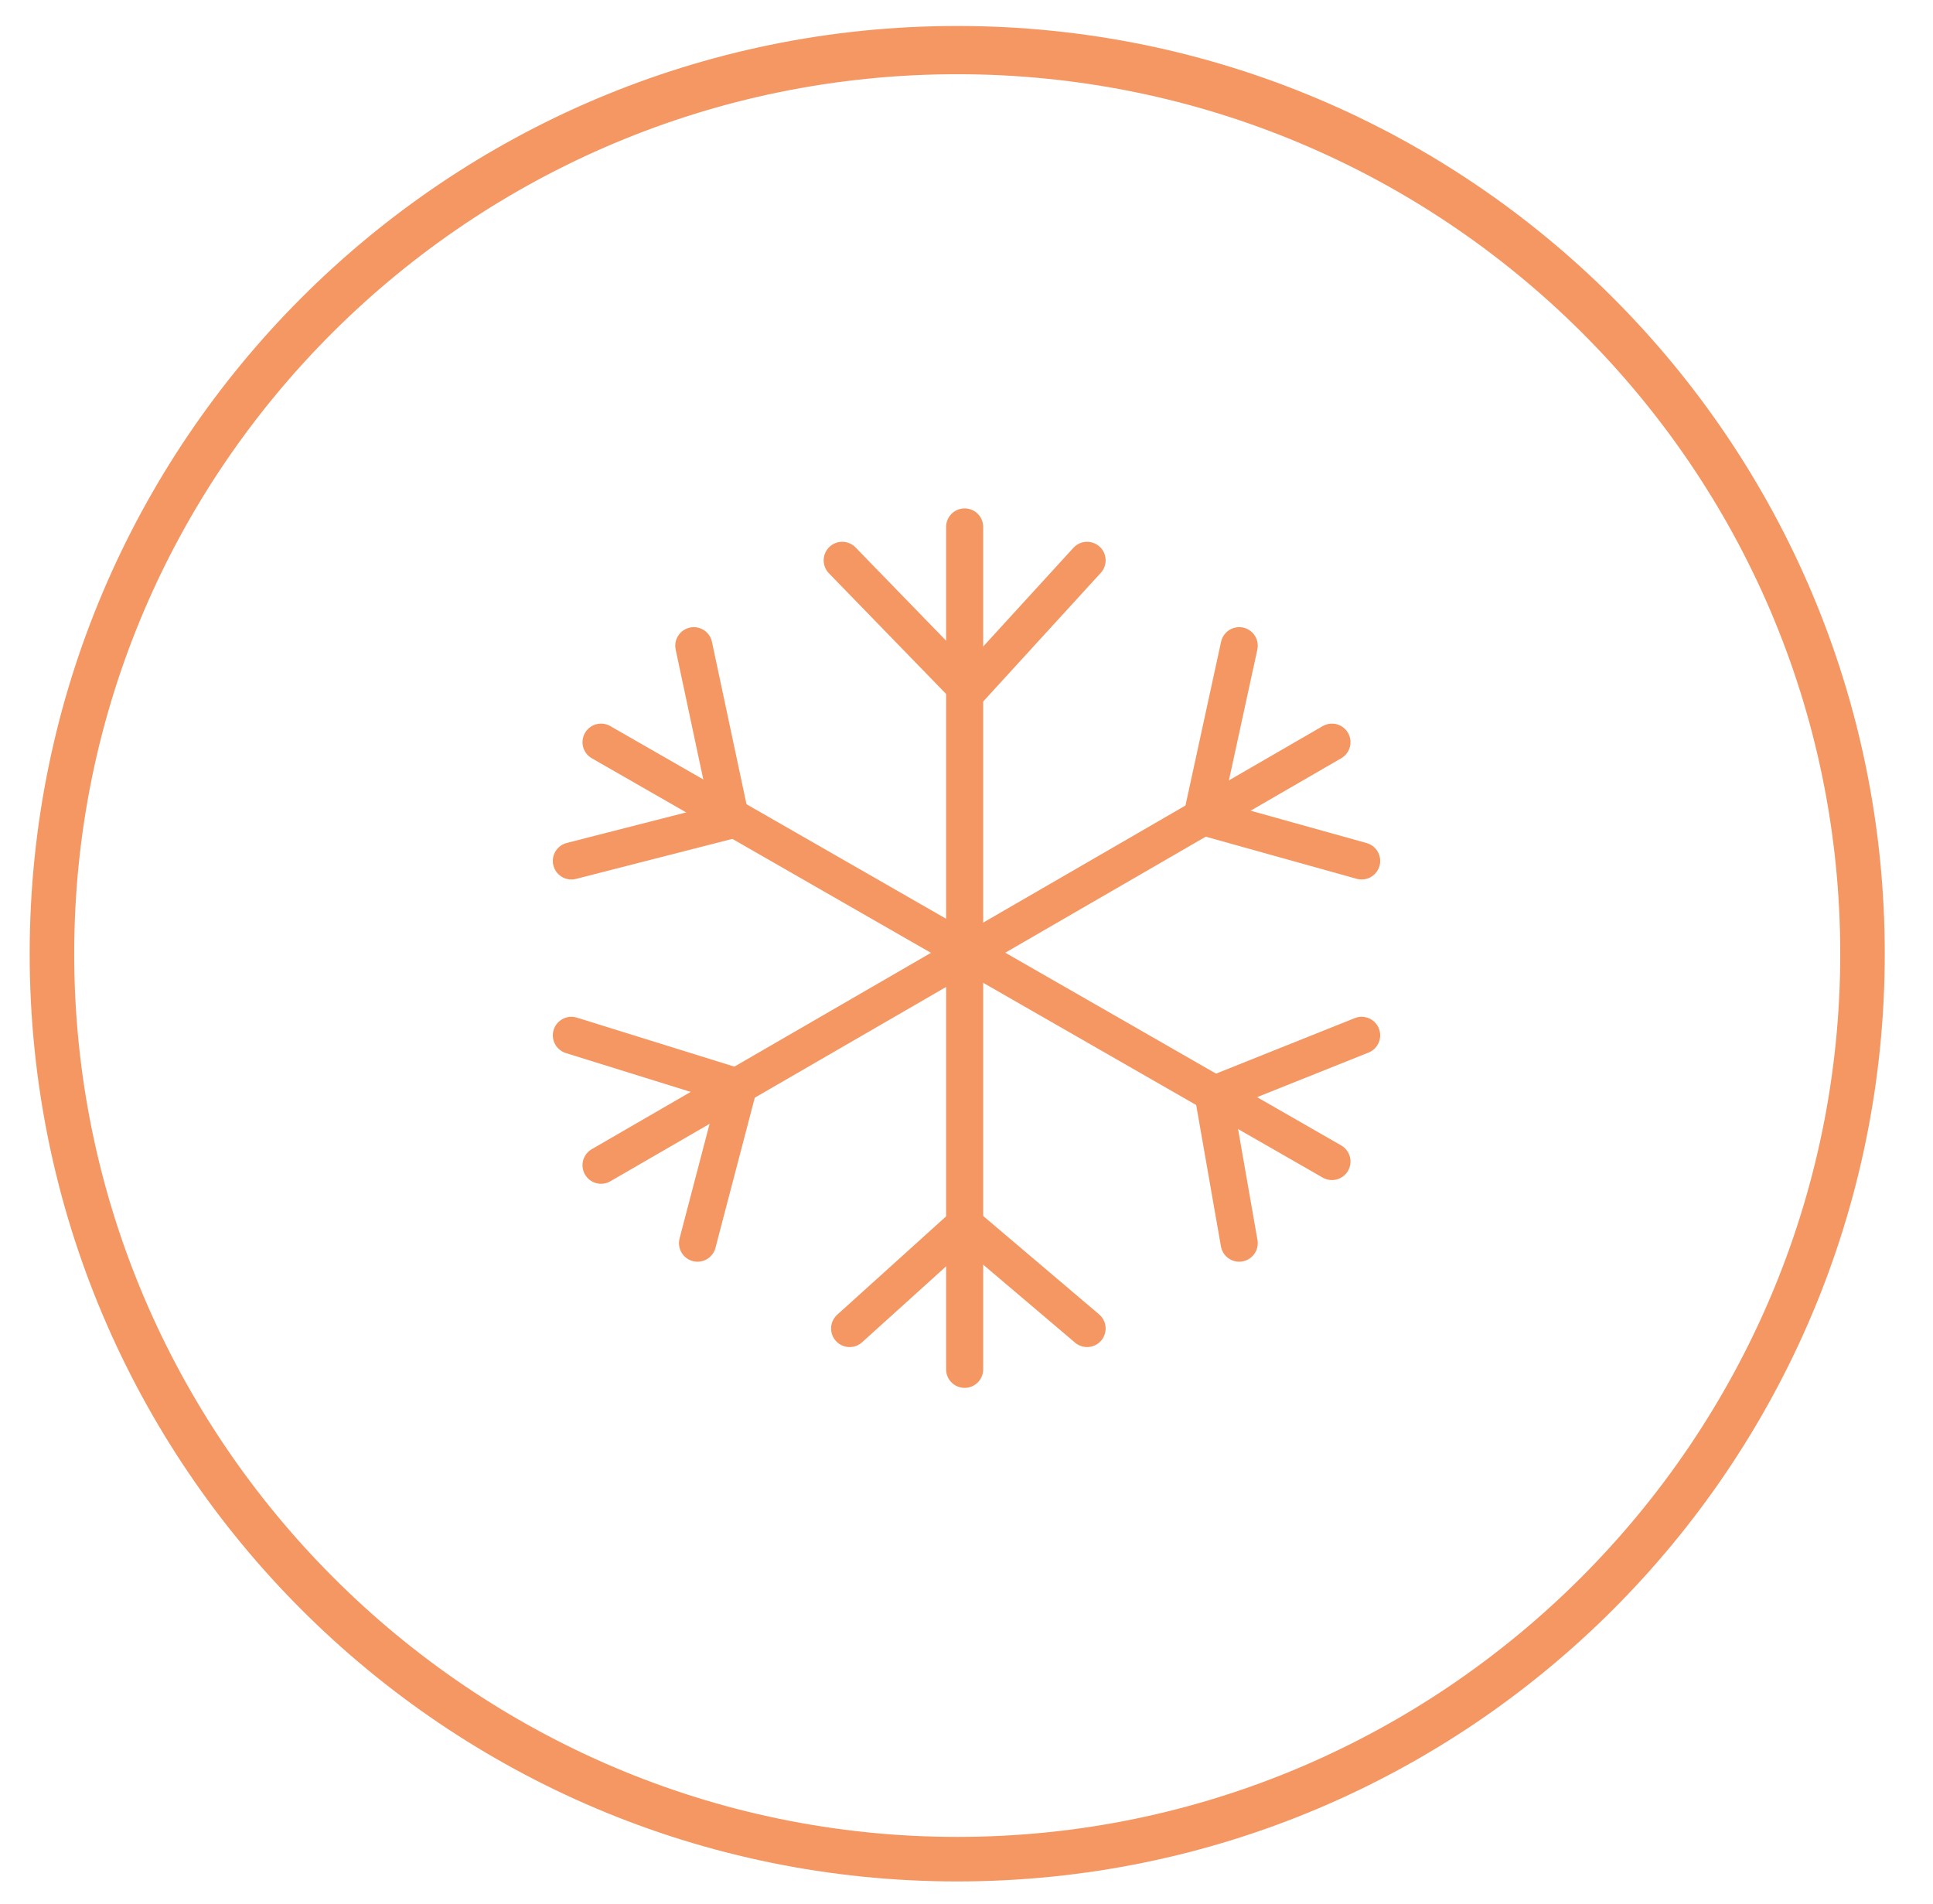
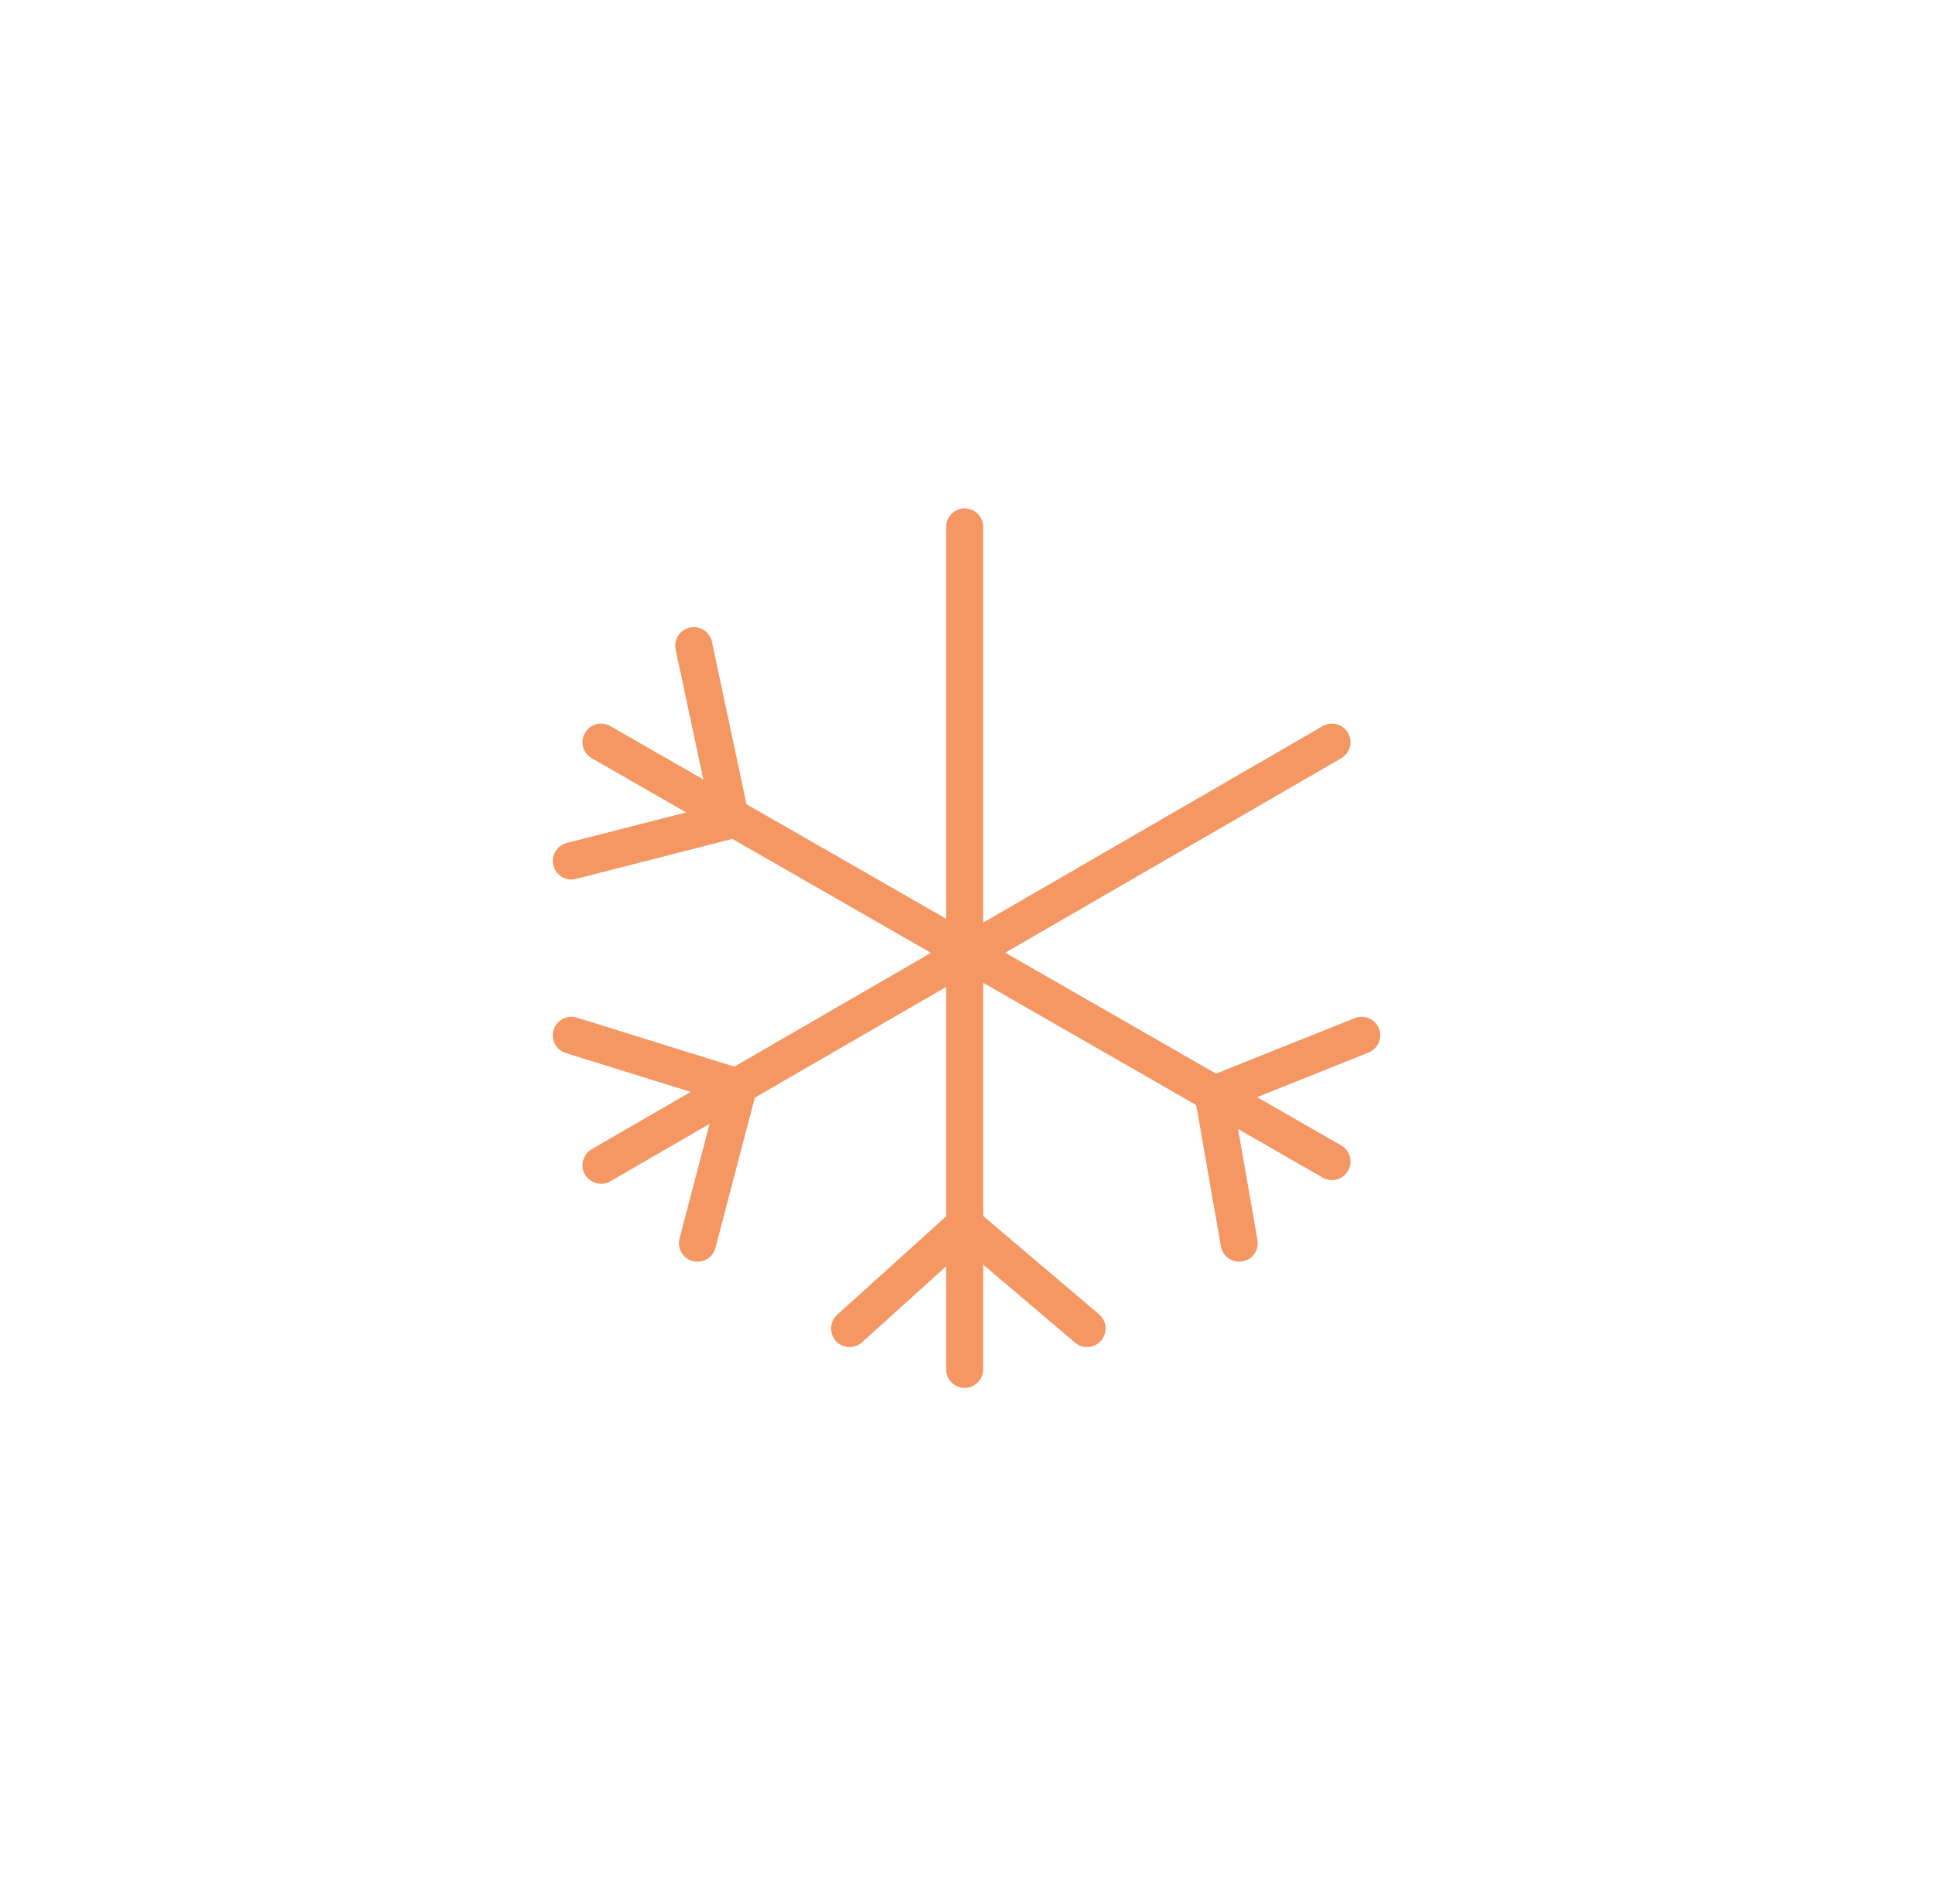
<svg xmlns="http://www.w3.org/2000/svg" version="1.1" id="Layer_1" x="0px" y="0px" viewBox="0 0 52.1 51.3" style="enable-background:new 0 0 52.1 51.3;" xml:space="preserve">
  <style type="text/css">
	.st0{fill:#F49763;}
	.st1{fill:none;stroke:#F49763;stroke-linecap:round;stroke-linejoin:round;stroke-miterlimit:10;}
</style>
  <g>
    <g>
-       <path class="st0" d="M25.8,50.7c-13.8,0-25-11.2-25-25s11.2-25,25-25s25,11.2,25,25S39.6,50.7,25.8,50.7z M25.8,2    C12.7,2,2,12.6,2,25.7s10.7,23.8,23.8,23.8s23.8-10.7,23.8-23.8S38.9,2,25.8,2z" />
-     </g>
+       </g>
  </g>
  <line class="st1" x1="26" y1="14.2" x2="26" y2="36.9" />
  <line class="st1" x1="16.2" y1="31.4" x2="35.9" y2="20" />
  <line class="st1" x1="16.2" y1="20" x2="35.9" y2="31.3" />
  <polyline class="st1" points="18.7,17.4 19.7,22.1 15.4,23.2 " />
-   <polyline class="st1" points="22.7,15.1 26.1,18.6 29.3,15.1 " />
-   <polyline class="st1" points="33.4,17.4 32.4,22 36.7,23.2 " />
  <polyline class="st1" points="36.7,27.9 32.7,29.5 33.4,33.5 " />
  <polyline class="st1" points="22.9,35.8 26,33 29.3,35.8 " />
  <polyline class="st1" points="15.4,27.9 19.9,29.3 18.8,33.5 " />
</svg>